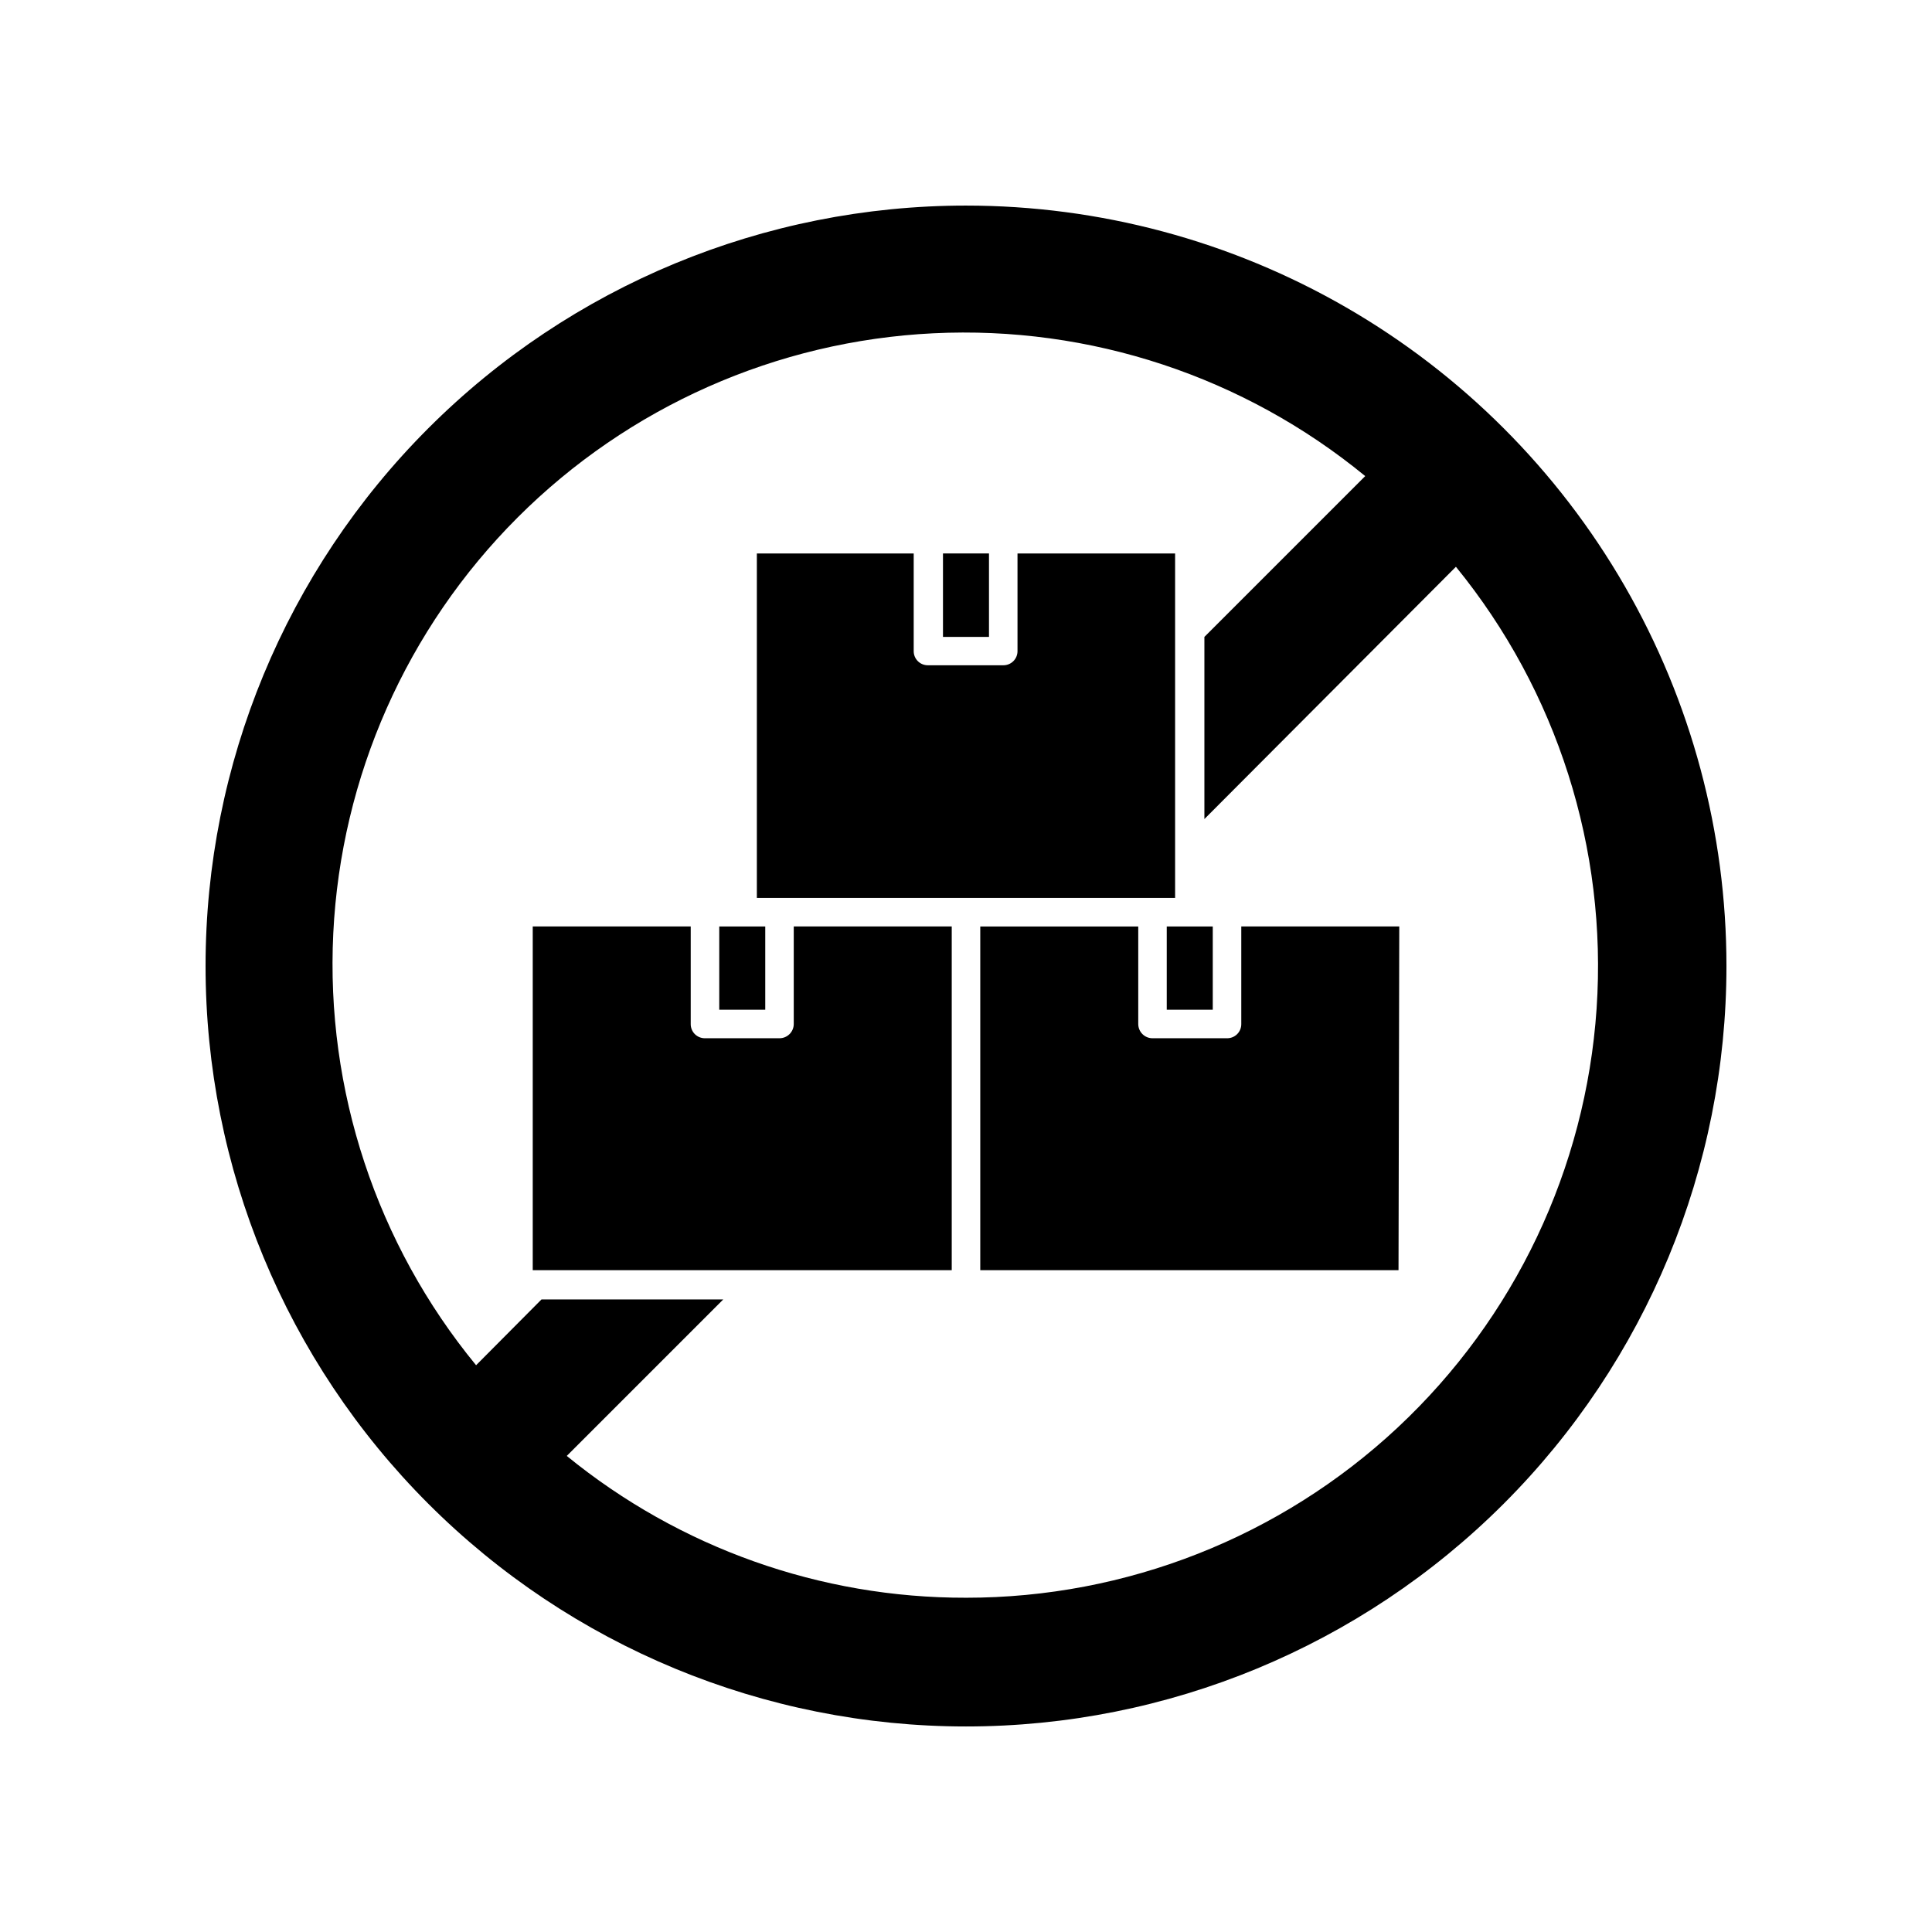
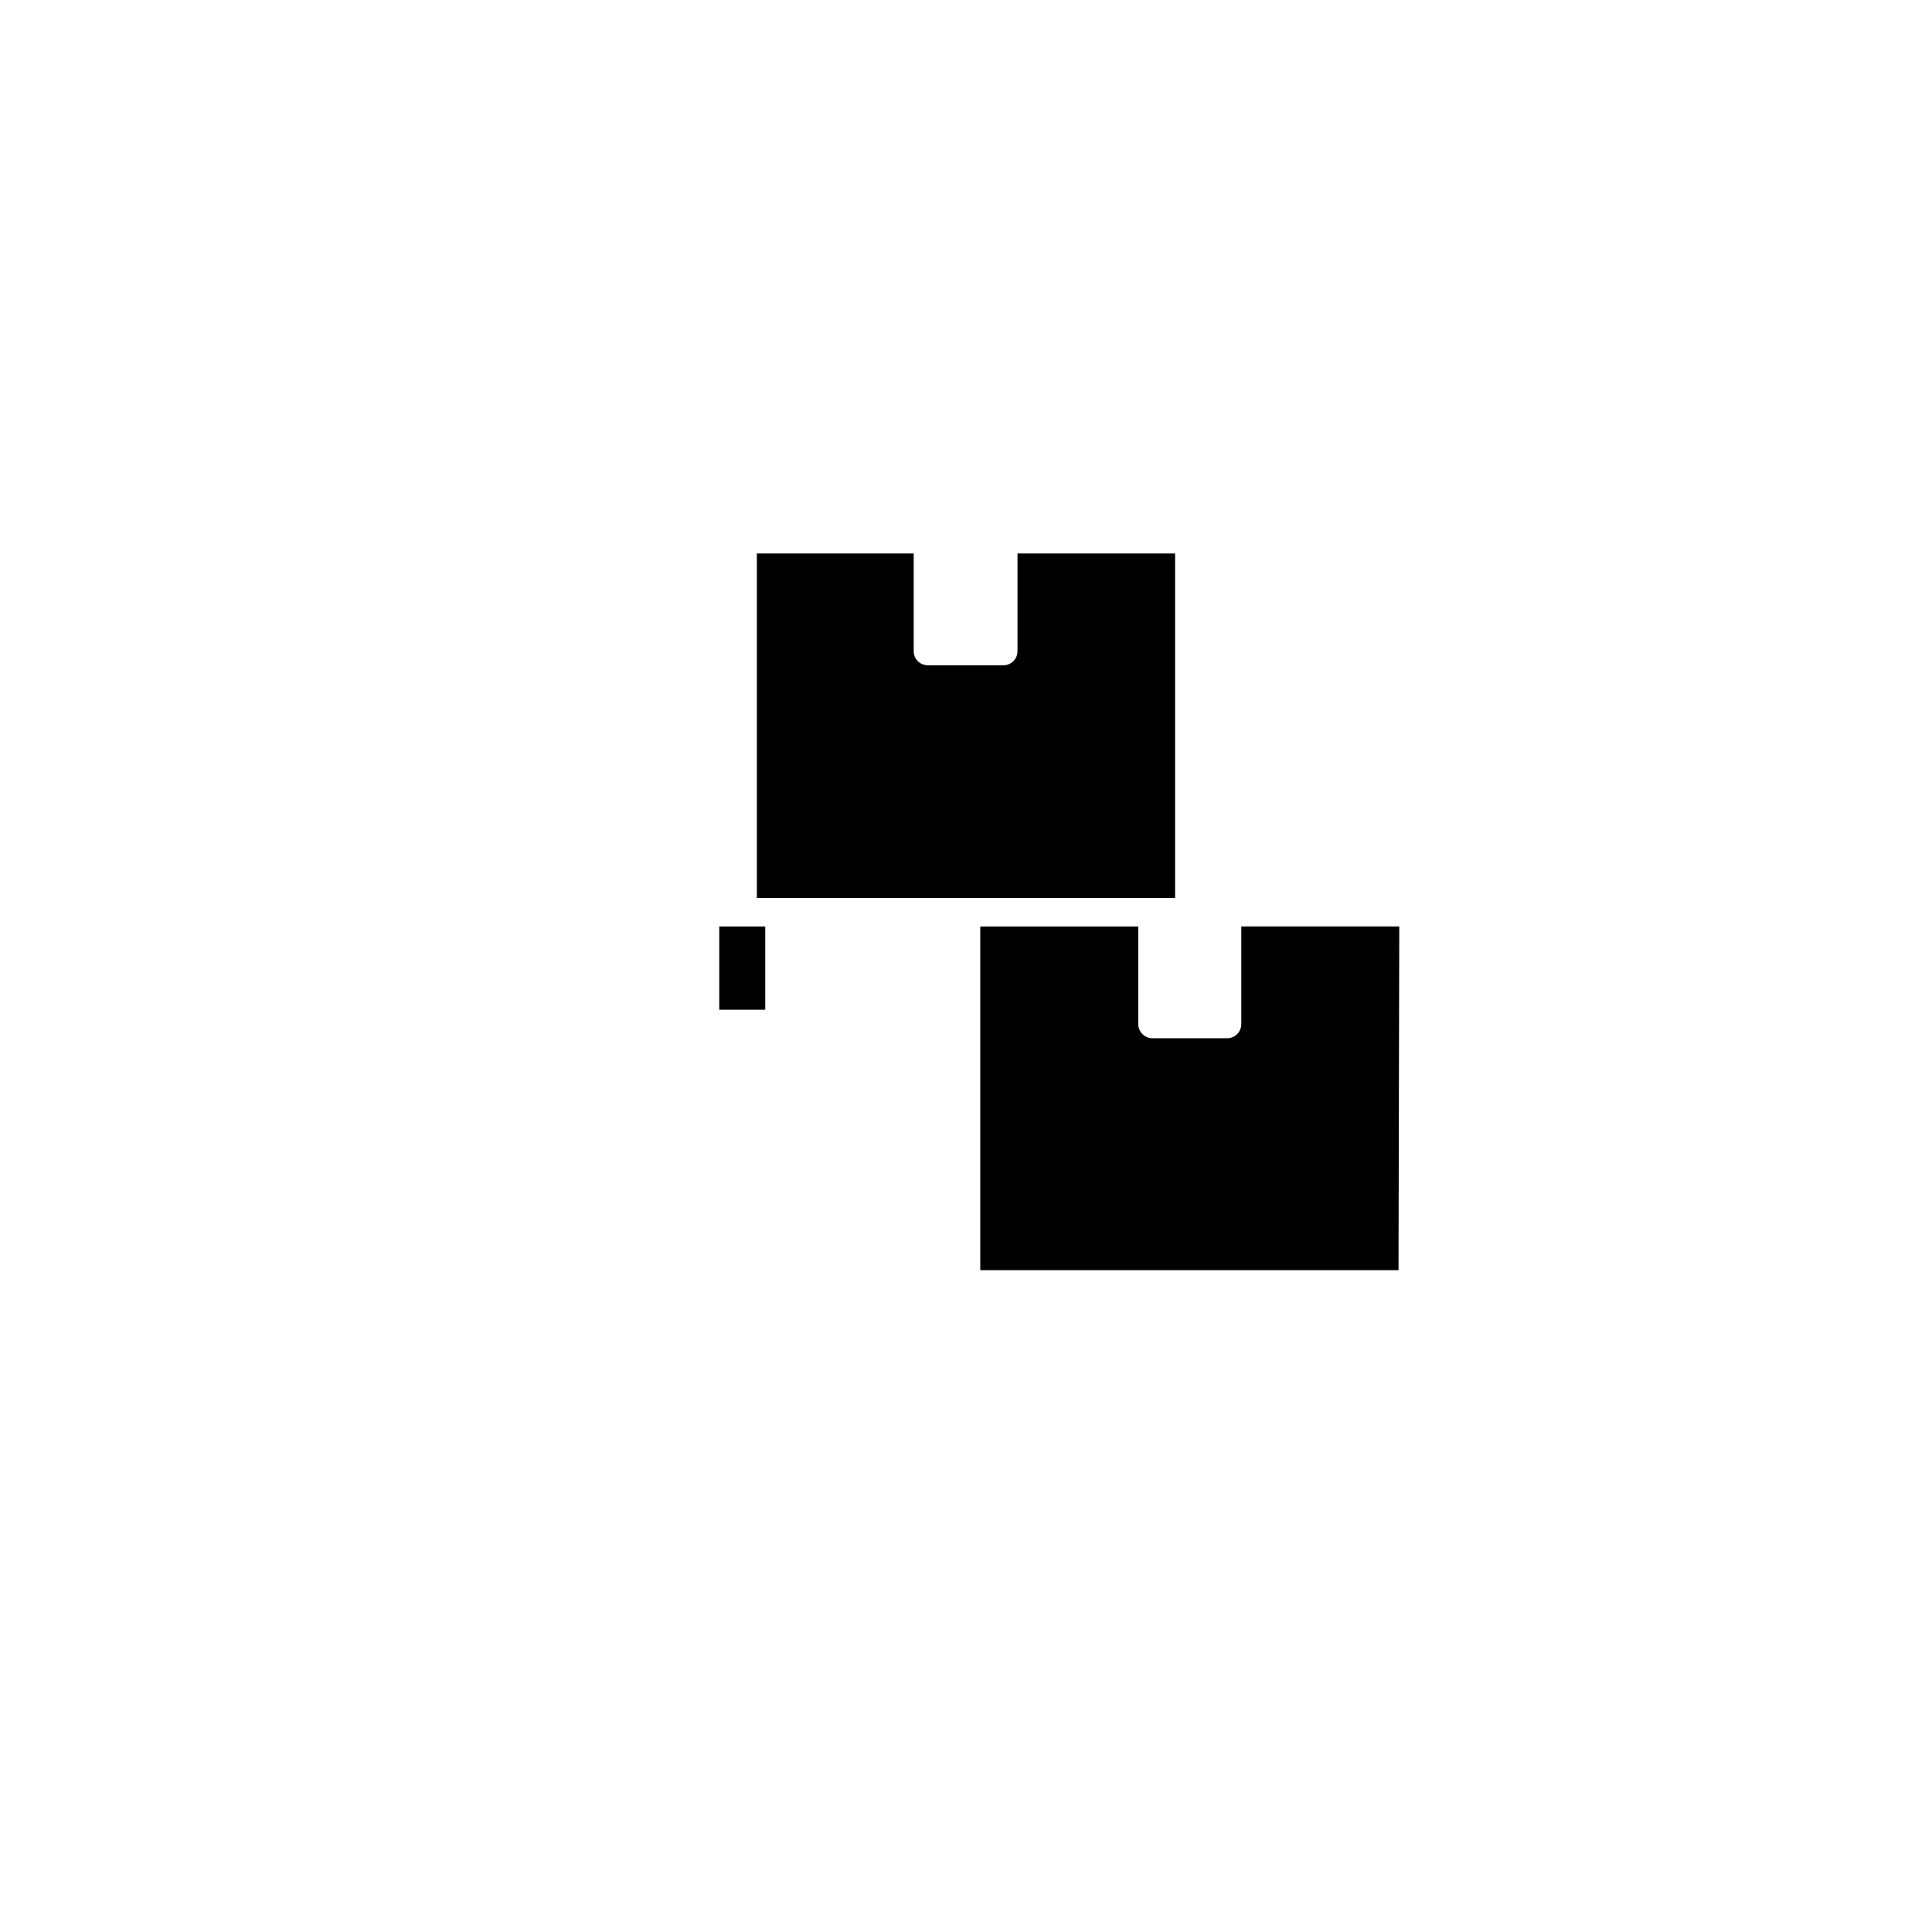
<svg xmlns="http://www.w3.org/2000/svg" fill="#000000" width="800px" height="800px" version="1.1" viewBox="144 144 512 512">
  <g>
-     <path d="m400 198.48c-53.449 0-104.71 21.23-142.5 59.023s-59.023 89.051-59.023 142.5c0 53.445 21.23 104.7 59.023 142.5 37.793 37.793 89.051 59.027 142.5 59.027 53.445 0 104.7-21.234 142.5-59.027 37.793-37.793 59.027-89.051 59.027-142.5 0-35.375-9.312-70.129-27-100.76-17.688-30.637-43.129-56.078-73.762-73.766-30.637-17.688-65.387-26.996-100.76-26.996zm0 368.94v-0.004c-38.551 0.078-75.938-13.203-105.8-37.582l41.465-41.465h-48.168l-17.328 17.43c-26.387-32.125-39.879-72.918-37.848-114.44 2.031-41.523 19.438-80.805 48.836-110.2 29.395-29.398 68.676-46.805 110.2-48.836 41.523-2.031 82.316 11.461 114.44 37.848l-42.621 42.621v48.266l66.656-66.855c26.828 32.902 40.156 74.77 37.281 117.13-2.871 42.355-21.73 82.039-52.754 111.02-31.027 28.98-71.906 45.09-114.36 45.066z" />
    <path d="m514.82 389.52h-41.867v25.844c0.016 1.008-0.379 1.977-1.09 2.688-0.711 0.711-1.68 1.105-2.688 1.094h-19.75c-2.086 0-3.777-1.691-3.777-3.781v-25.844h-41.867v91.09h110.84z" />
-     <path d="m453.2 411.59h12.195v-22.066h-12.195z" />
    <path d="m413.65 316.52c0.012 1.008-0.379 1.977-1.094 2.688-0.711 0.711-1.68 1.105-2.684 1.094h-19.953c-1.004 0.012-1.977-0.383-2.688-1.094s-1.105-1.68-1.09-2.688v-25.844h-41.566v91.289h110.84v-91.289h-41.766z" />
-     <path d="m393.9 290.67h12.191v22.117h-12.191z" />
-     <path d="m396.22 480.61v-91.09h-41.867v25.844c0 2.09-1.691 3.781-3.777 3.781h-19.75c-1.004 0.012-1.973-0.383-2.688-1.094-0.711-0.711-1.105-1.68-1.09-2.688v-25.844h-41.867v91.09z" />
    <path d="m334.61 411.59h12.191v-22.066h-12.191z" />
  </g>
</svg>